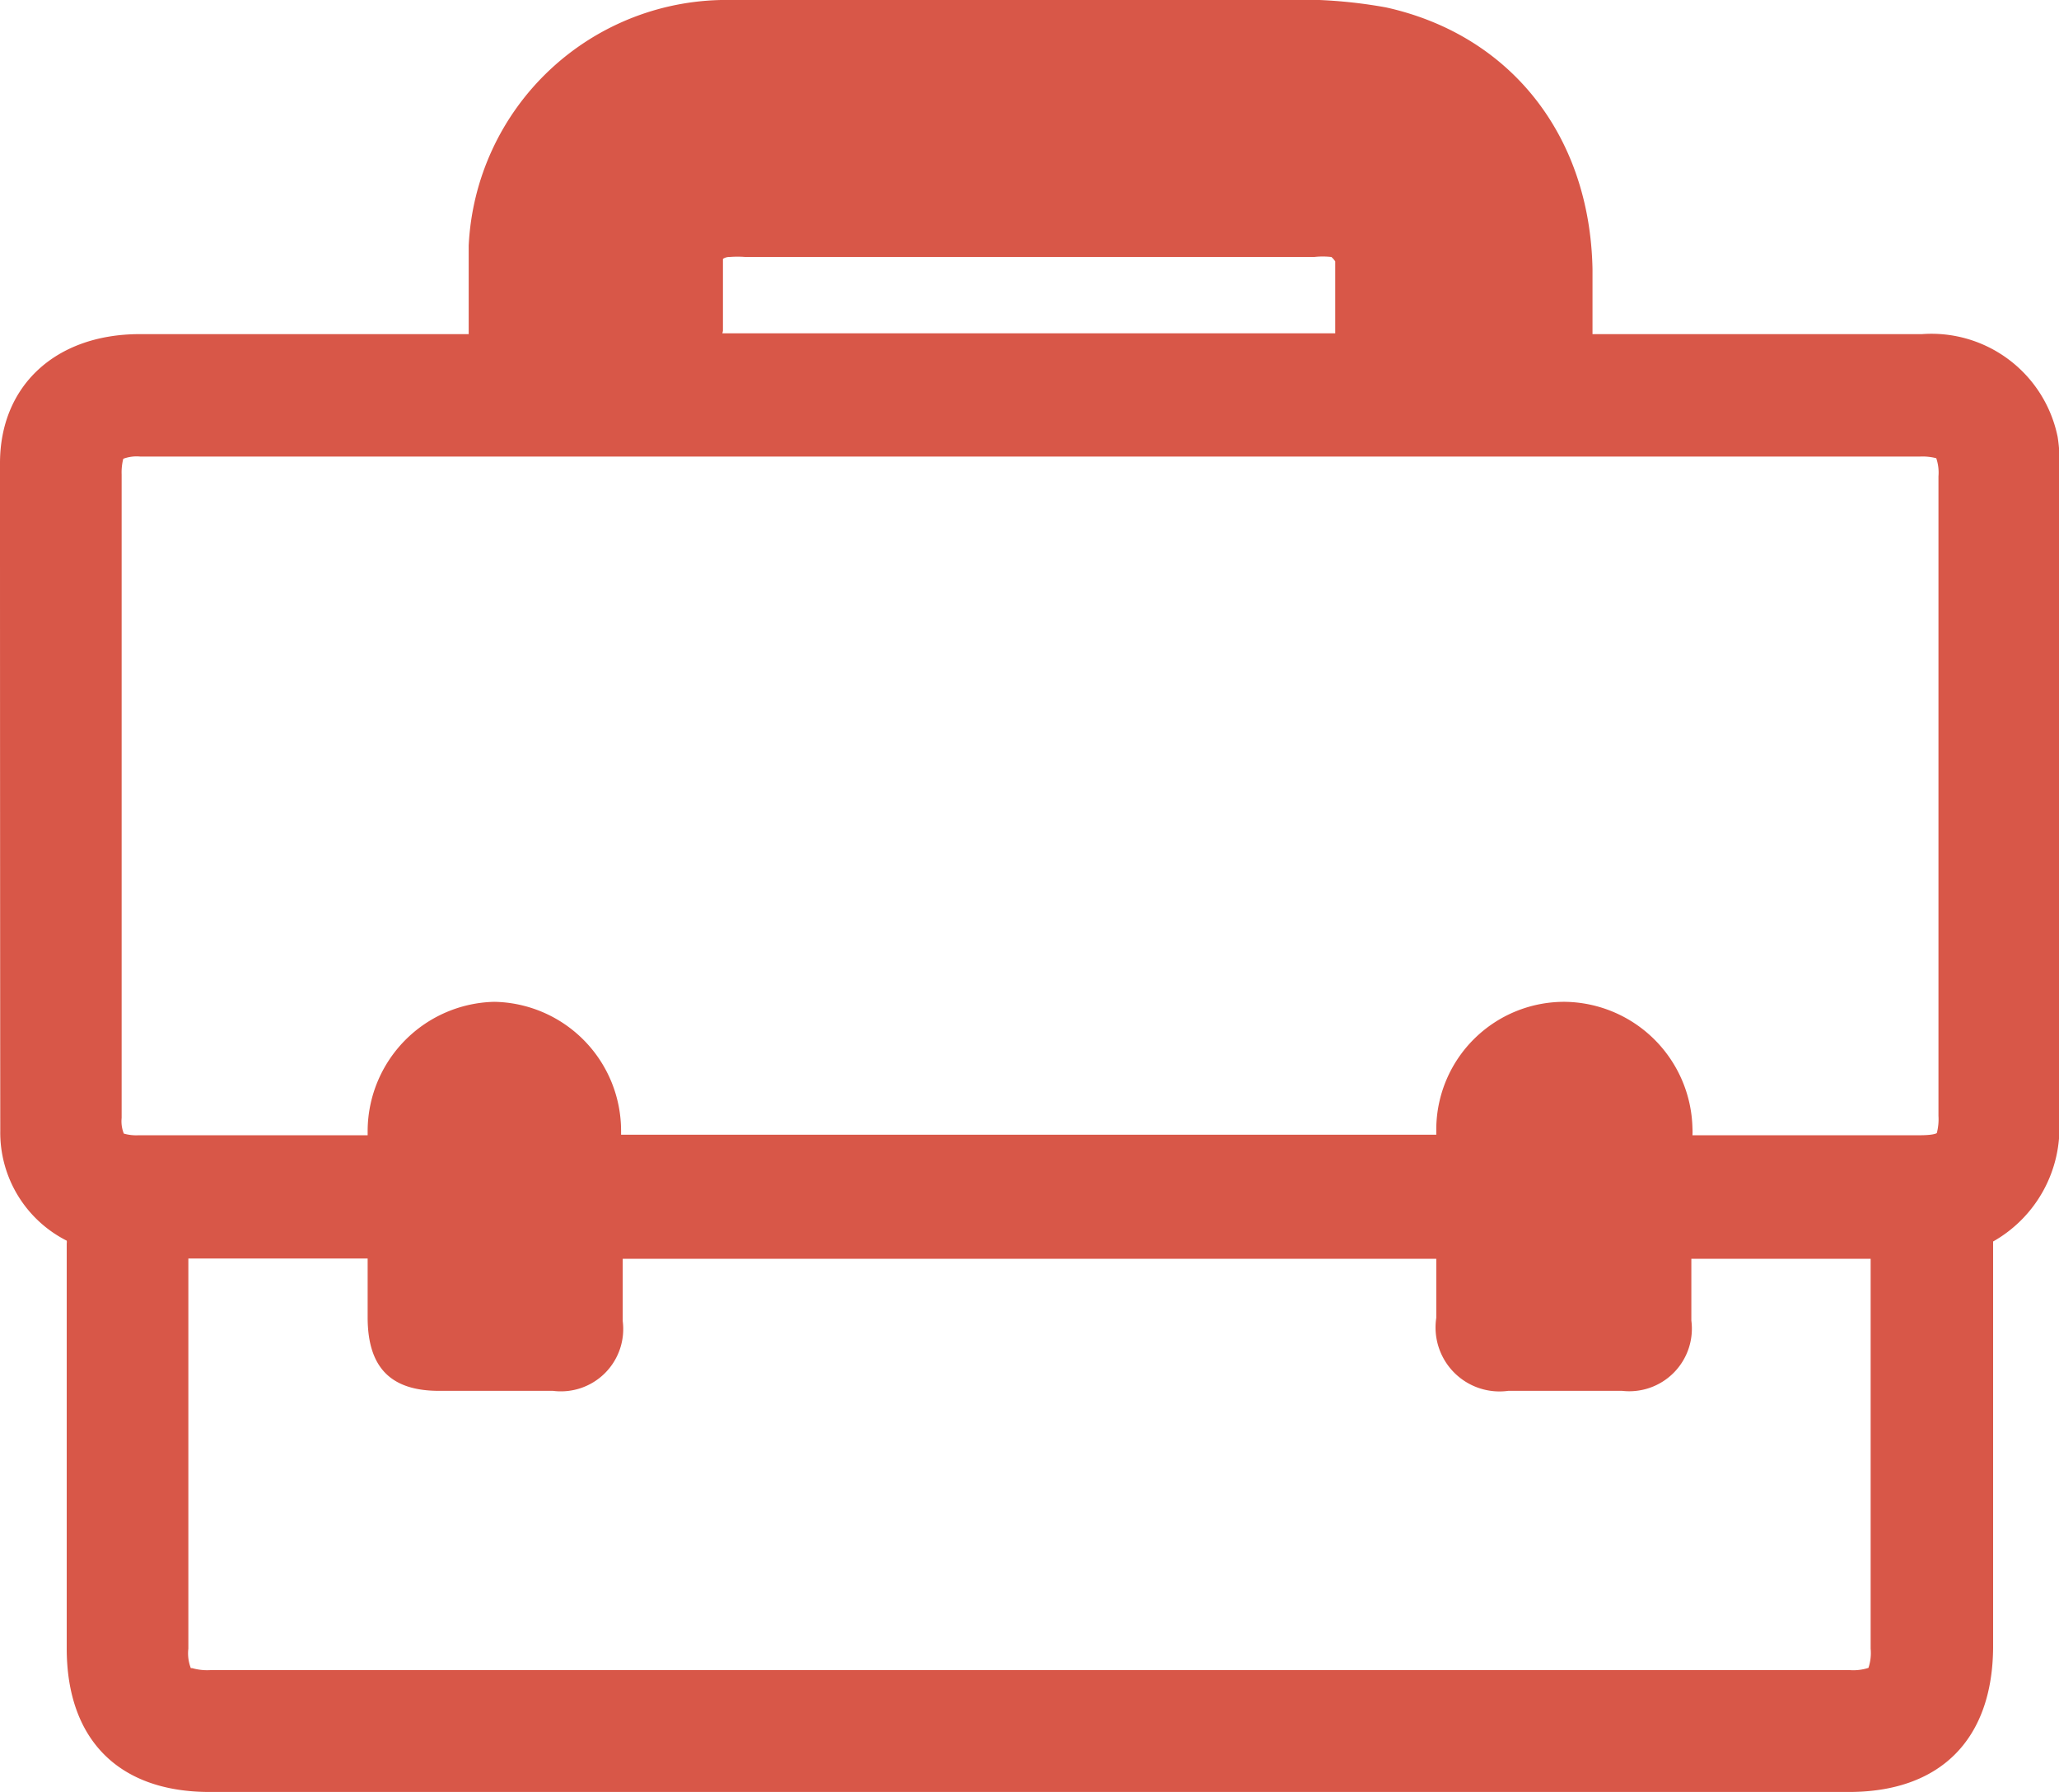
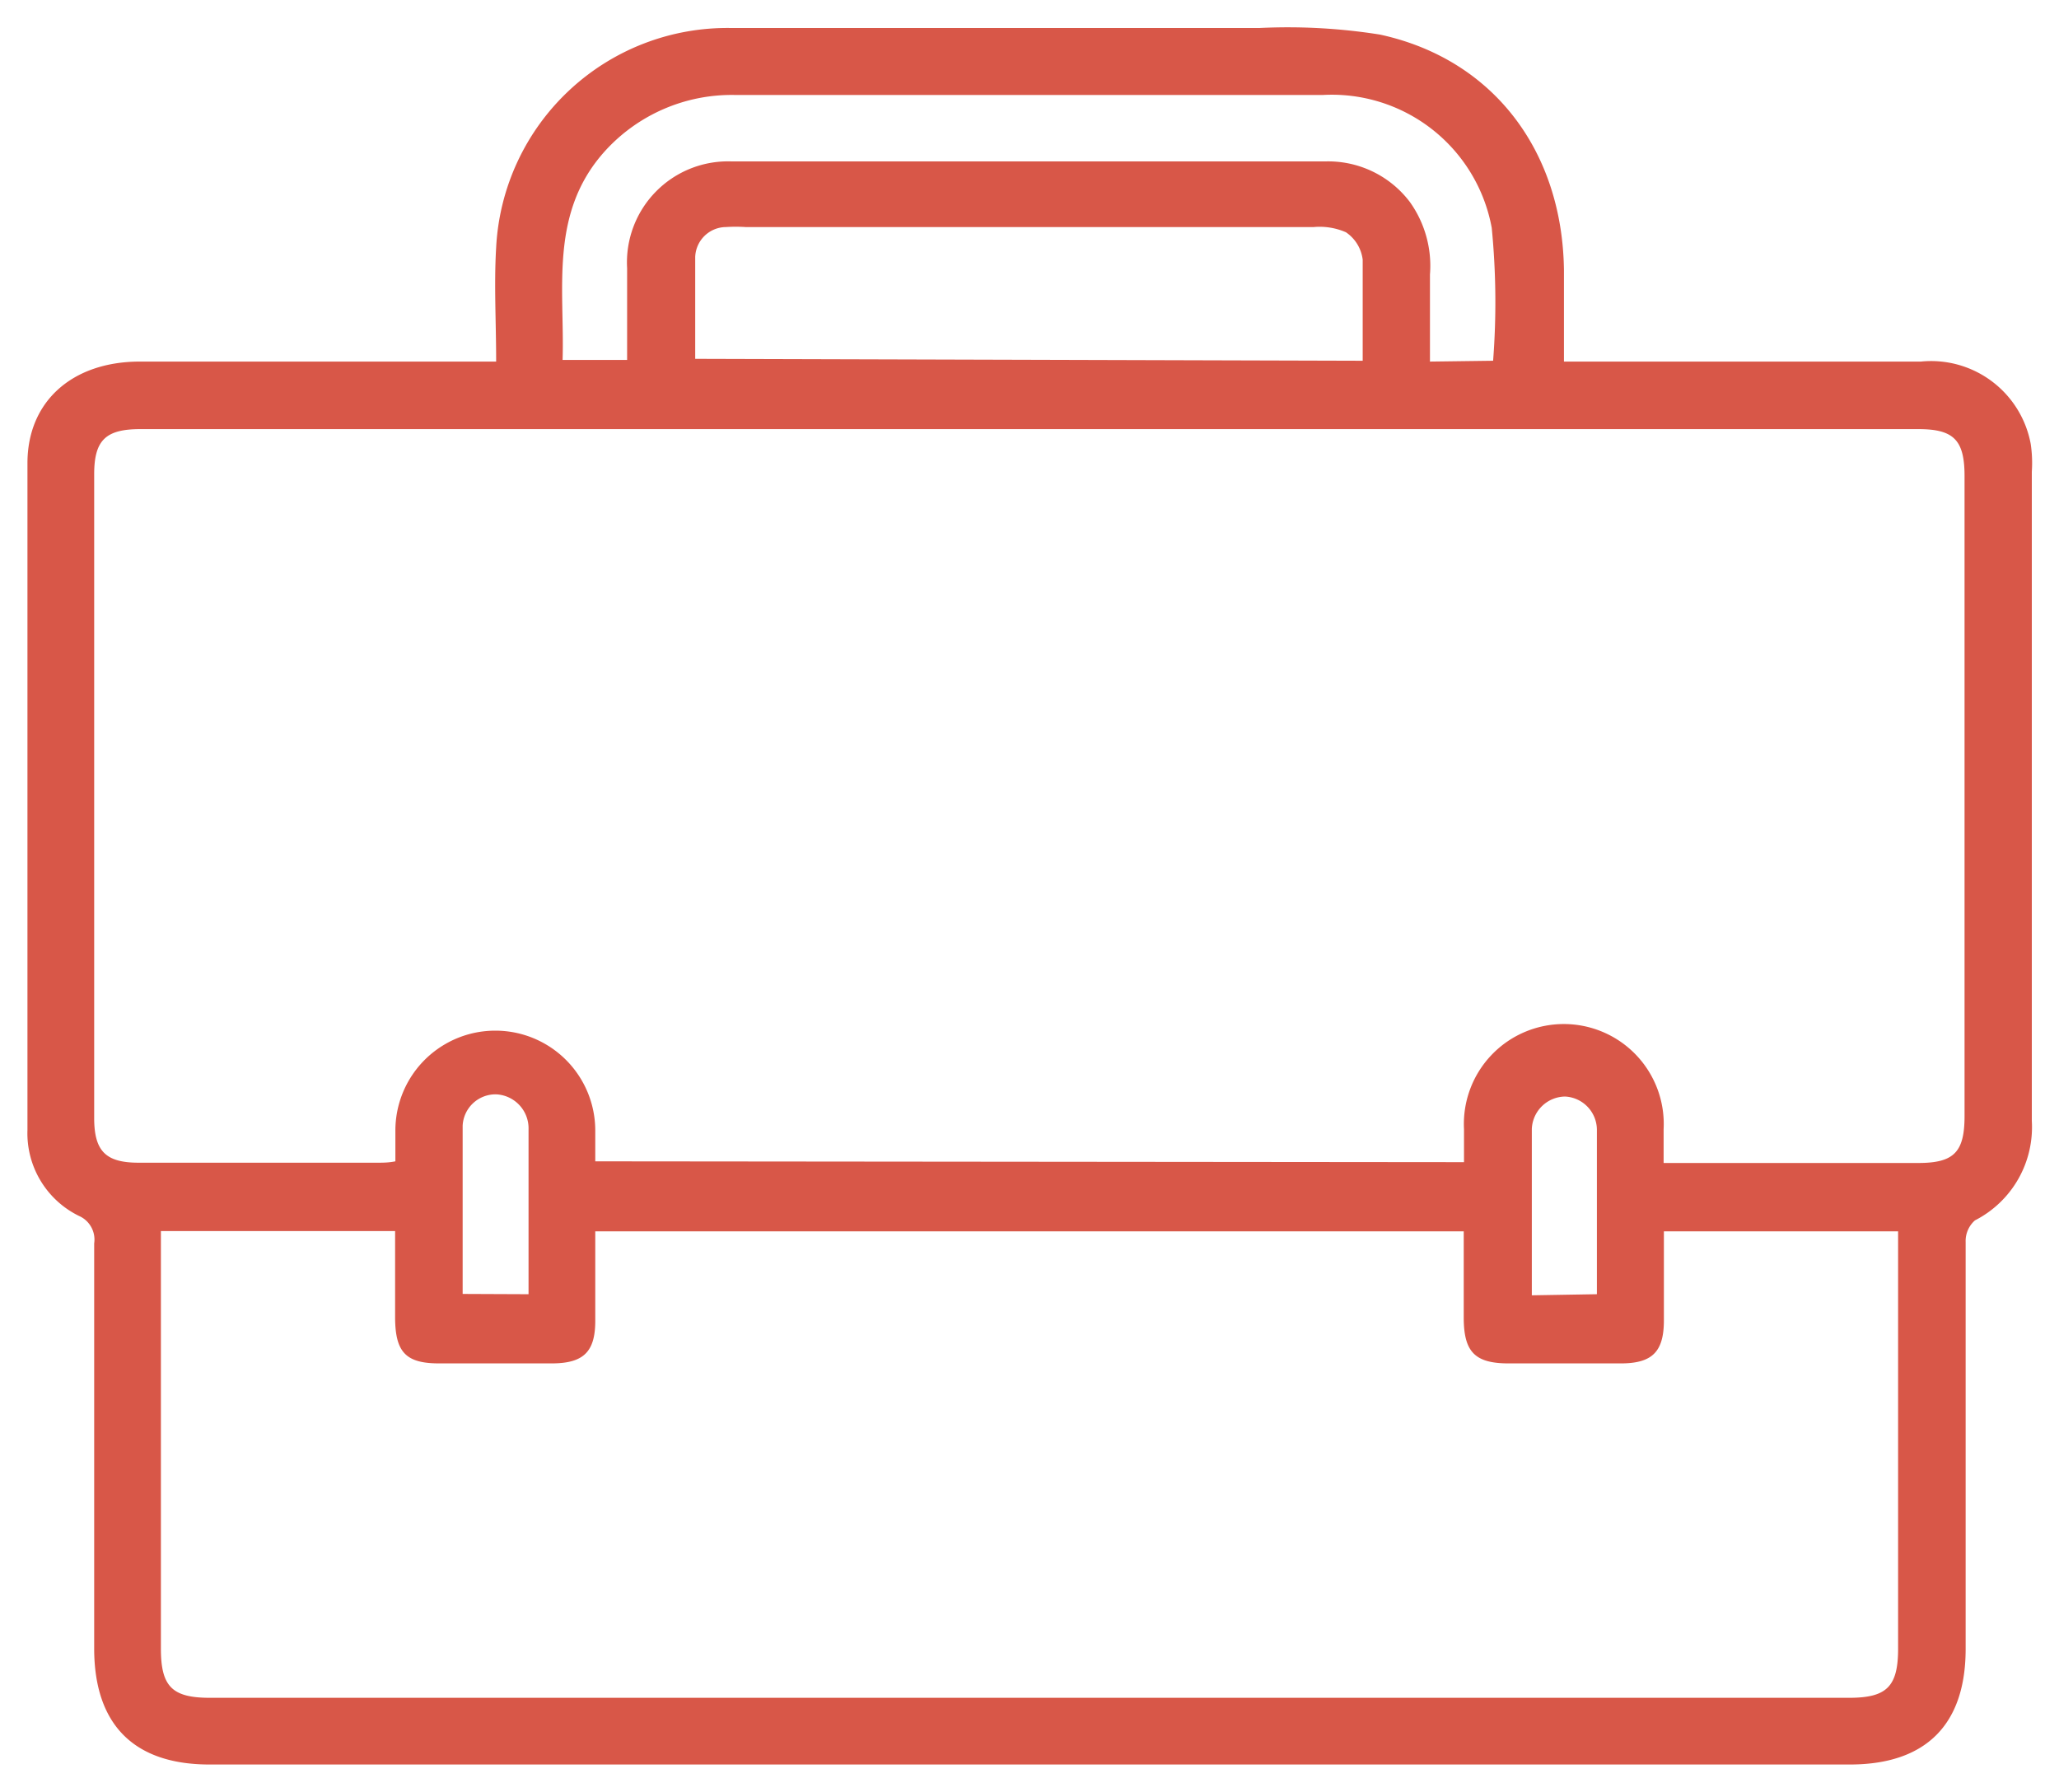
<svg xmlns="http://www.w3.org/2000/svg" viewBox="0 0 74.99 65.27">
  <defs>
    <style>.cls-1{fill:#d85748;}</style>
  </defs>
  <g id="Слой_2" data-name="Слой 2">
    <g id="Layer_1" data-name="Layer 1">
      <path class="cls-1" d="M18.07,13.17c0-1.45-.08-2.81,0-4.15a8.43,8.43,0,0,1,8.56-8q9.61,0,19.24,0a21.33,21.33,0,0,1,4.39.24c4.11.89,6.64,4.22,6.7,8.57,0,1.08,0,2.17,0,3.34h13a3.69,3.69,0,0,1,4,3A4.7,4.7,0,0,1,74,17.18Q74,29,74,40.83a3.81,3.81,0,0,1-2.07,3.62,1,1,0,0,0-.34.79q0,7.41,0,14.82c0,2.76-1.45,4.21-4.22,4.21H7.63c-2.76,0-4.2-1.46-4.2-4.23,0-4.92,0-9.83,0-14.75a.94.94,0,0,0-.55-1A3.35,3.35,0,0,1,1,41.16Q1,29,1,16.87c0-2.24,1.62-3.69,4.07-3.7h13ZM53.32,42.33c0-.45,0-.82,0-1.2a3.64,3.64,0,1,1,7.27,0c0,.39,0,.78,0,1.23h9.28c1.3,0,1.68-.4,1.68-1.71V17.34c0-1.31-.39-1.71-1.68-1.71H5.11c-1.27,0-1.68.41-1.68,1.65V40.72c0,1.21.42,1.63,1.62,1.63h8.69c.21,0,.41,0,.66-.05,0-.41,0-.77,0-1.12a3.64,3.64,0,1,1,7.28,0v1.12Zm15.81,2.52H60.6v3.24c0,1.13-.41,1.56-1.53,1.57-1.38,0-2.76,0-4.13,0-1.22,0-1.62-.42-1.63-1.63V44.85H21.68v3.26c0,1.12-.42,1.54-1.55,1.55-1.38,0-2.76,0-4.14,0-1.21,0-1.59-.41-1.6-1.65V44.84H5.86V60.05c0,1.38.41,1.79,1.78,1.79H67.35c1.37,0,1.78-.41,1.78-1.79V44.85ZM49.63,13.14c0-1.27,0-2.48,0-3.68a1.41,1.41,0,0,0-.61-1,2.39,2.39,0,0,0-1.17-.19H27.15a5.54,5.54,0,0,0-.71,0,1.13,1.13,0,0,0-1.12,1.09c0,1.23,0,2.45,0,3.71Zm4.75,0a27.8,27.8,0,0,0-.05-4.84,5.92,5.92,0,0,0-6.16-4.84q-10.68,0-21.37,0A6.23,6.23,0,0,0,22,5.54c-2,2.25-1.43,5-1.51,7.57h2.35c0-1.16,0-2.25,0-3.34a3.68,3.68,0,0,1,3.82-3.89c7.2,0,14.4,0,21.59,0a3.73,3.73,0,0,1,3.1,1.48A4,4,0,0,1,52.08,10c0,1,0,2.11,0,3.17Zm-35.13,34v-2c0-1.33,0-2.66,0-4a1.24,1.24,0,0,0-1.18-1.28A1.2,1.2,0,0,0,16.85,41c0,2,0,4.06,0,6.13Zm38.91,0c0-2.06,0-4,0-6A1.22,1.22,0,0,0,57,39.94a1.23,1.23,0,0,0-1.21,1.18c0,.59,0,1.18,0,1.78v4.28Z" />
-       <path class="cls-1" d="M67.34,65.27H7.63c-3.31,0-5.2-1.91-5.2-5.23V57.71q0-6.21,0-12.42a.31.31,0,0,0,0-.1,4.41,4.41,0,0,1-2.42-4Q0,29,0,16.87c0-2.8,2-4.69,5.07-4.7h12v-.34c0-1,0-1.92,0-2.88A9.4,9.4,0,0,1,26.64,0c6,0,12.26,0,19.25,0h.69a17.7,17.7,0,0,1,3.9.27C55,1.27,57.91,4.92,58,9.81c0,.75,0,1.49,0,2.25v.11h12a4.69,4.69,0,0,1,4.94,3.74A5.79,5.79,0,0,1,75,17.18V40.83a4.76,4.76,0,0,1-2.41,4.39v0c0,3.89,0,7.78,0,11.67v3.14C72.56,63.37,70.66,65.27,67.34,65.27ZM9.87,14.17H5.09c-1.93,0-3.08,1-3.08,2.7Q2,29,2,41.16a2.36,2.36,0,0,0,1.34,2.25,1.91,1.91,0,0,1,1.09,1.88q0,6.21,0,12.42V60c0,2.23,1,3.23,3.2,3.23H67.34c2.23,0,3.22-1,3.22-3.21V56.92c0-3.89,0-7.79,0-11.68a2,2,0,0,1,.85-1.67A2.8,2.8,0,0,0,73,40.83V17.18a4,4,0,0,0-.07-.85,2.73,2.73,0,0,0-3-2.16H56V12.06c0-.76,0-1.49,0-2.22a7.43,7.43,0,0,0-5.91-7.6A16.89,16.89,0,0,0,46.59,2h-.71c-7,0-13.28,0-19.23,0a7.45,7.45,0,0,0-7.57,7.07c-.06.87,0,1.76,0,2.7,0,.45,0,.91,0,1.38v1H9.87ZM67.35,62.83H7.64c-1.92,0-2.78-.85-2.78-2.78V43.84H15.39V48a1.5,1.5,0,0,0,.08.6,2.22,2.22,0,0,0,.53.05c1.37,0,2.74,0,4.12,0a1,1,0,0,0,.5-.07,1.23,1.23,0,0,0,.06-.48V43.85H54.31V48a1.48,1.48,0,0,0,.08.57,4.38,4.38,0,0,0,.55.06c1.37,0,2.75,0,4.12,0a1,1,0,0,0,.48-.07,1.29,1.29,0,0,0,.06-.5V43.85H70.13v16.2C70.13,62,69.27,62.83,67.35,62.83ZM7,60.76a2,2,0,0,0,.69.07H67.35a1.78,1.78,0,0,0,.7-.08h0a1.71,1.71,0,0,0,.08-.7V45.85H61.6V48.1a2.28,2.28,0,0,1-2.52,2.56c-1.38,0-2.76,0-4.15,0A2.33,2.33,0,0,1,52.31,48V45.85H22.68v2.27a2.27,2.27,0,0,1-2.54,2.54c-1.39,0-2.77,0-4.15,0-1.77,0-2.59-.86-2.6-2.65V45.84H6.86V60.05a1.49,1.49,0,0,0,.09.71ZM59.16,48.18H54.74V42.42c0-.46,0-.92,0-1.37A2.24,2.24,0,0,1,57,38.94h0a2.21,2.21,0,0,1,2.18,2.18c0,1.45,0,2.89,0,4.36Zm-38.91,0H15.84V45.43c0-1.48,0-2.94,0-4.41a2.11,2.11,0,0,1,.66-1.46,2.21,2.21,0,0,1,1.58-.62,2.24,2.24,0,0,1,2.15,2.26c0,.94,0,1.88,0,2.83ZM8.86,43.35H5.05a2.31,2.31,0,0,1-2.62-2.63V17.28c0-1.81.85-2.65,2.68-2.65H69.88c1.85,0,2.68.84,2.68,2.72V40.64c0,1.87-.83,2.71-2.68,2.71H59.6V41.93c0-.27,0-.53,0-.79A2.69,2.69,0,0,0,57,38.49h0a2.66,2.66,0,0,0-2.63,2.67c0,.24,0,.48,0,.74v1.43H20.68v-2.1a2.7,2.7,0,0,0-2.63-2.74h0A2.69,2.69,0,0,0,15.4,41.2c0,.23,0,.46,0,.71v1.3l-1.12.1a5.09,5.09,0,0,1-.54,0ZM4.51,41.29a1.65,1.65,0,0,0,.54.06h8.34c0-.07,0-.13,0-.19A4.72,4.72,0,0,1,18,36.49h0a4.7,4.7,0,0,1,4.62,4.71v.13H52.31c0-.08,0-.15,0-.22A4.66,4.66,0,0,1,57,36.49h0a4.71,4.71,0,0,1,4.64,4.6,2.26,2.26,0,0,1,0,.26h8.28c.46,0,.6-.06.62-.08a2,2,0,0,0,.06-.63V17.35a1.63,1.63,0,0,0-.08-.66,2,2,0,0,0-.6-.06H5.11a1.4,1.4,0,0,0-.62.08,2,2,0,0,0-.06.57V40.72a1.21,1.21,0,0,0,.08.57ZM50.63,14.14H24.31V12c0-.89,0-1.77,0-2.65a2.12,2.12,0,0,1,2-2,7.87,7.87,0,0,1,.84,0H47.82a3.13,3.13,0,0,1,1.69.34A2.37,2.37,0,0,1,50.59,9.4c.06.9,0,1.78,0,2.7v2Zm-24.32-2H48.63v-.06c0-.89,0-1.73,0-2.56a.87.87,0,0,0-.14-.16,2.84,2.84,0,0,0-.63,0H27.15a3.69,3.69,0,0,0-.58,0,.41.41,0,0,0-.24.07c0,.91,0,1.76,0,2.62Zm29.07,2h-4.3V12.19q0-1.12,0-2.25a2.89,2.89,0,0,0-.53-2,2.72,2.72,0,0,0-2.3-1.09H46.39c-6.57,0-13.15,0-19.72,0a2.69,2.69,0,0,0-2.83,2.91c0,.74,0,1.49,0,2.25v2.07H19.46l0-1c0-.51,0-1,0-1.54,0-2.15-.1-4.58,1.77-6.67a7.2,7.2,0,0,1,5.54-2.42q10.7,0,21.38,0a6.89,6.89,0,0,1,7.15,5.67,15.7,15.7,0,0,1,.1,3.49c0,.5,0,1,0,1.52Z" />
    </g>
  </g>
</svg>